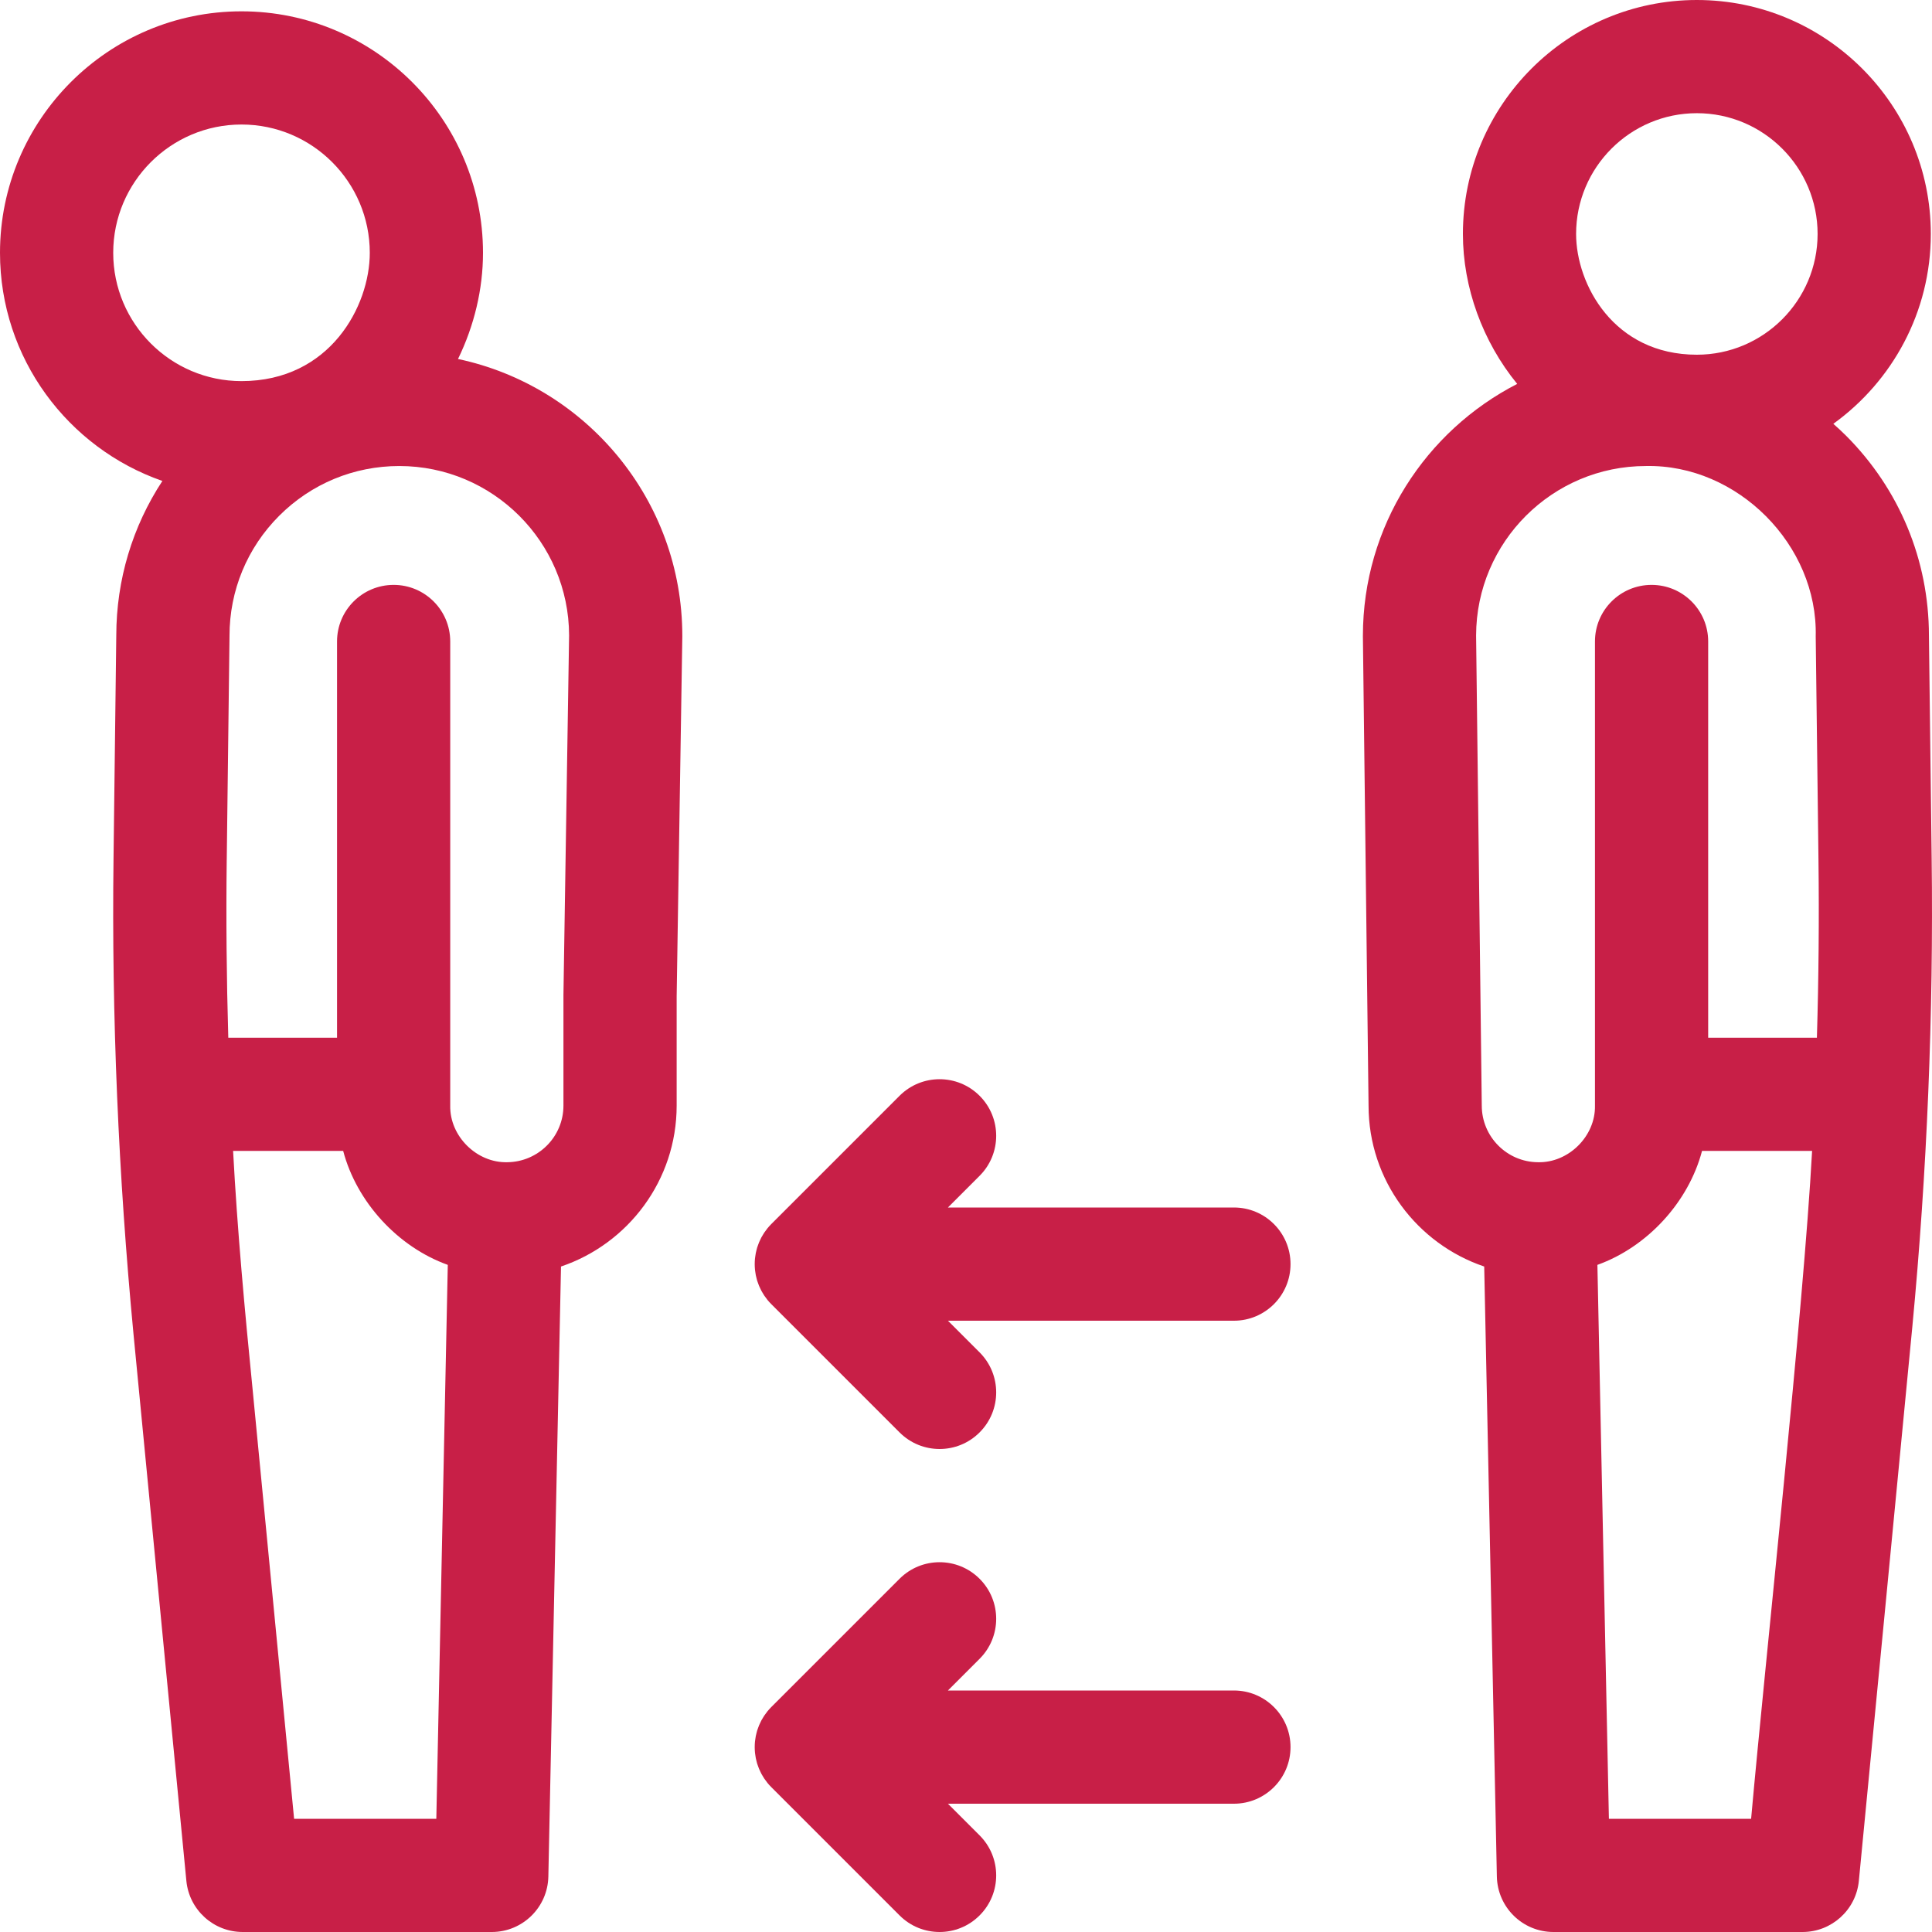
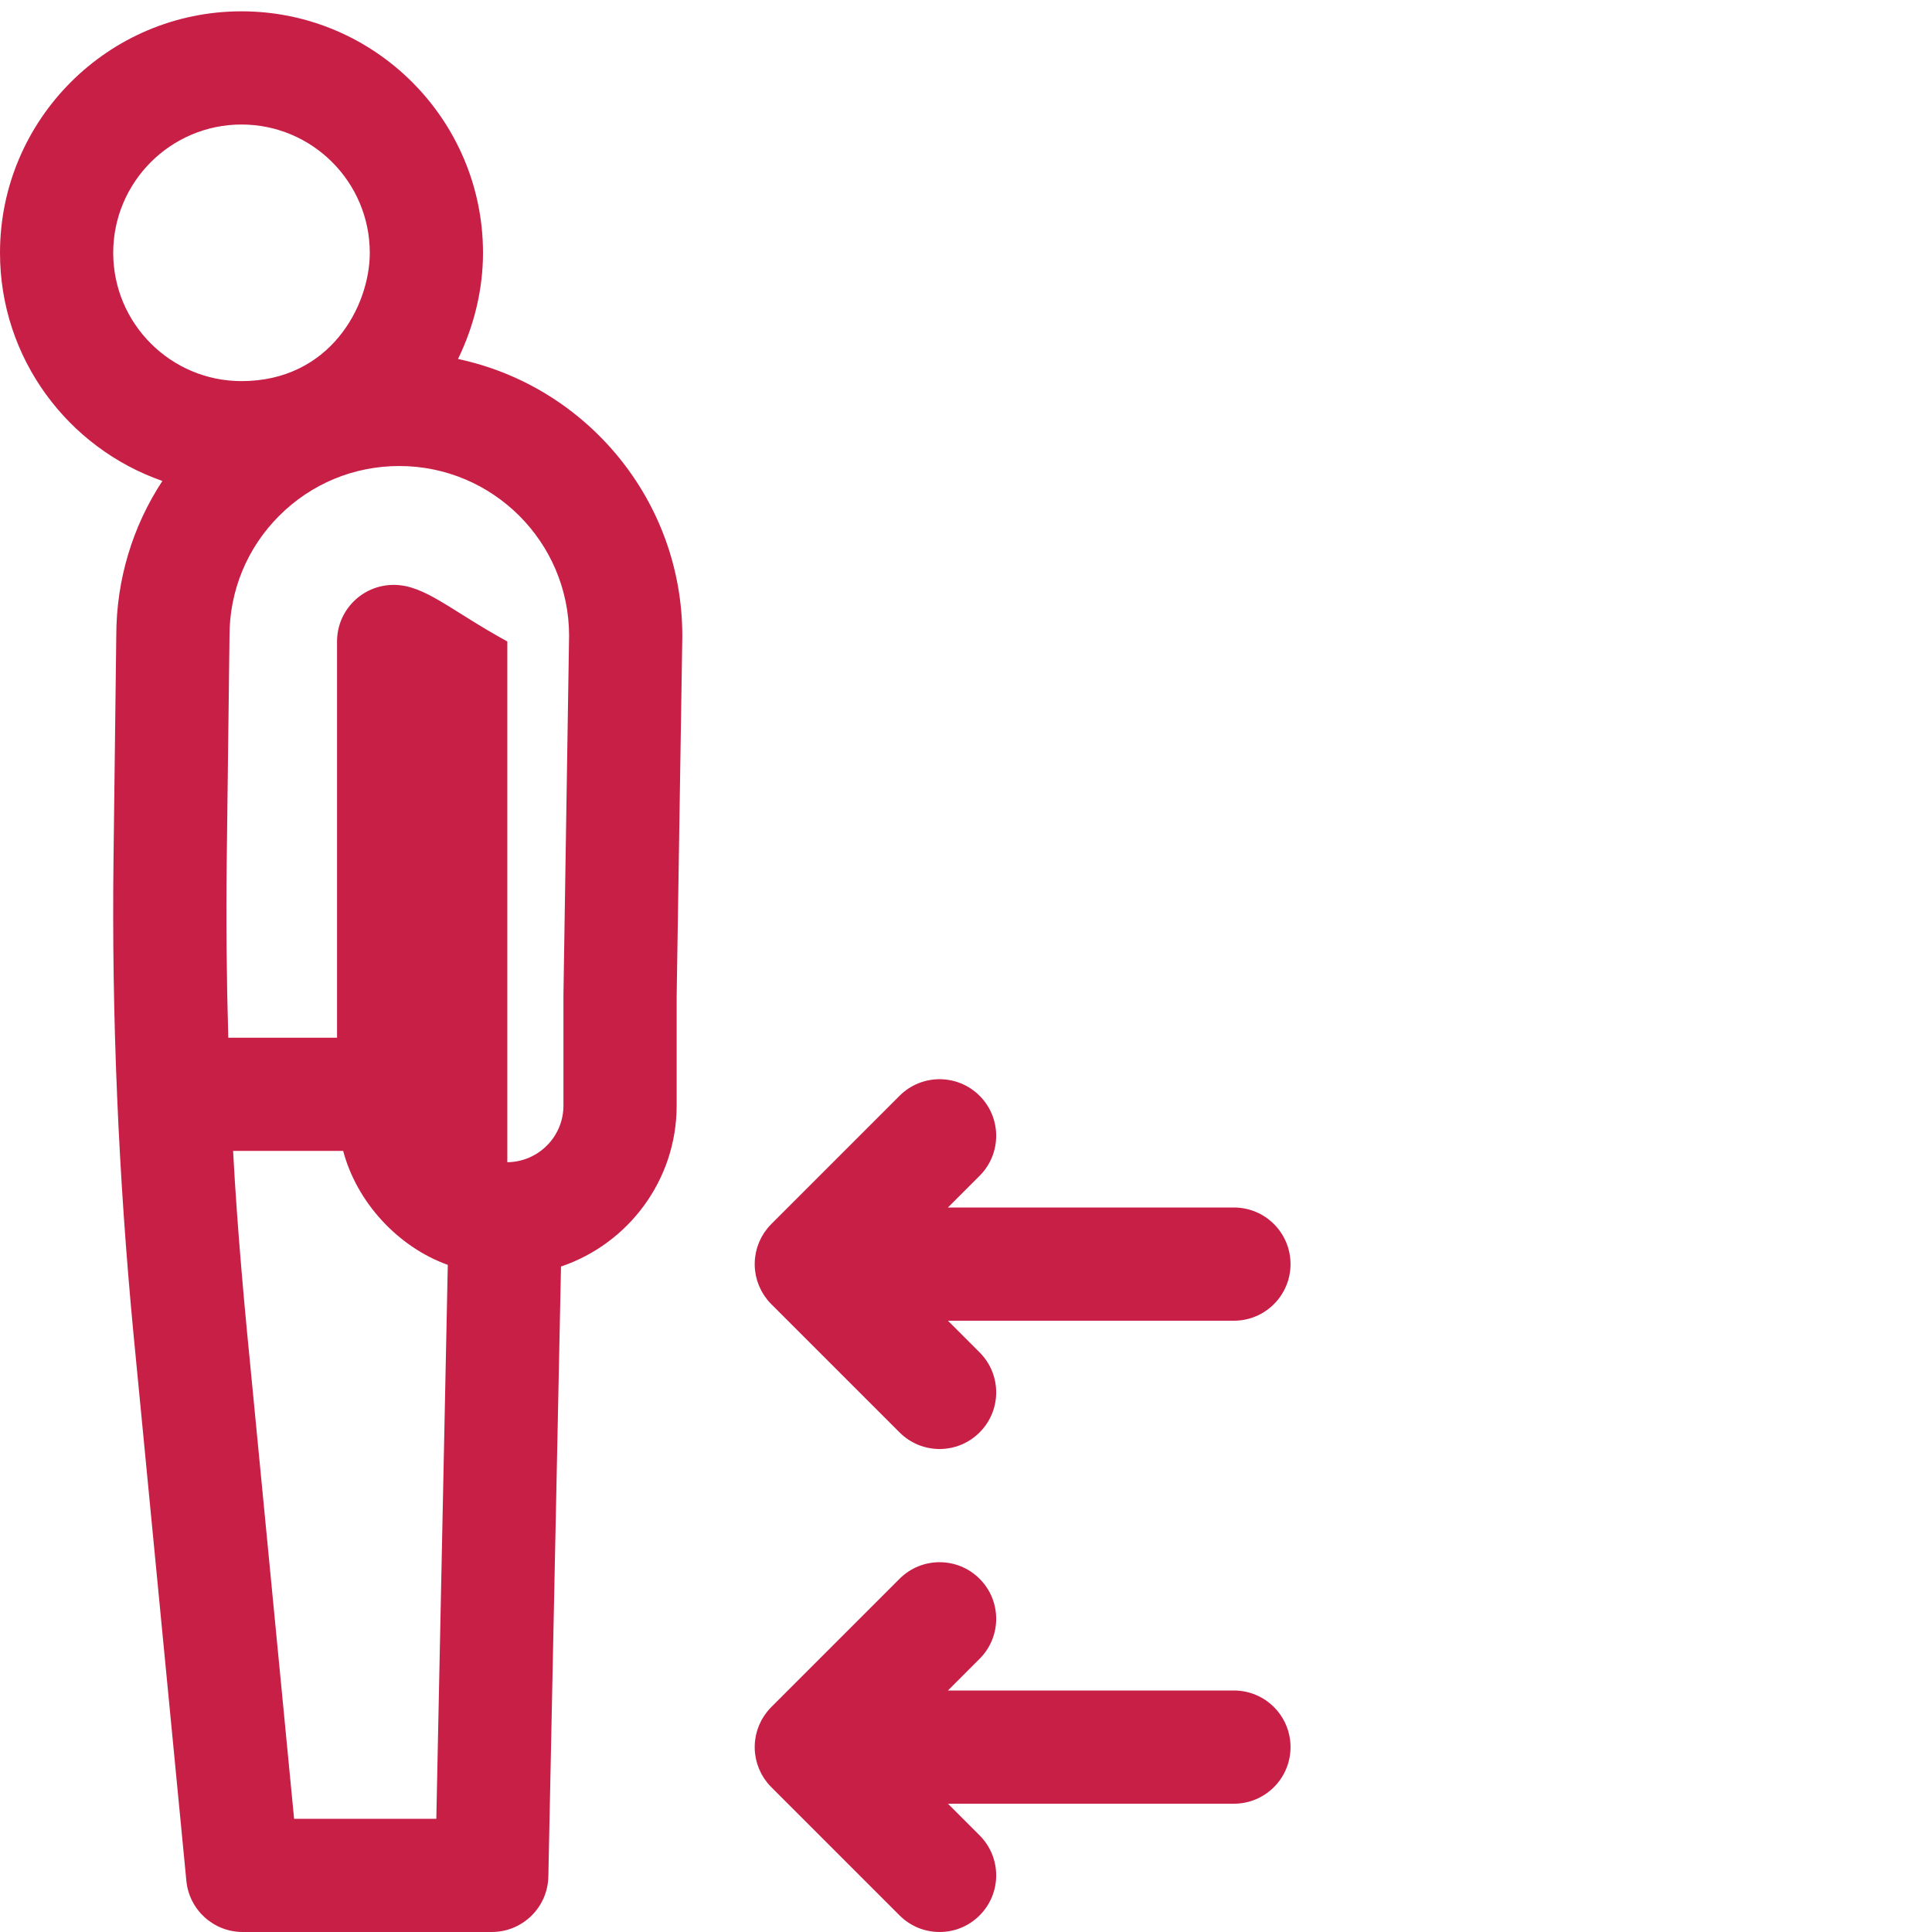
<svg xmlns="http://www.w3.org/2000/svg" width="80" height="80" viewBox="0 0 80 80" fill="none">
  <g clip-path="url(#clip0_6_4175)">
-     <path d="M18.965 14.865C19.636 13.489 20 11.973 20 10.469C20 4.955 15.514 0.469 10 0.469C4.486 0.469 0 4.955 0 10.469C0 14.835 2.815 18.555 6.724 19.915C5.486 21.801 4.818 24.005 4.815 26.312L4.701 35.543C4.618 42.087 4.905 48.704 5.526 55.22L7.717 77.882C7.833 79.083 8.842 80 10.05 80H20.362C21.638 80 22.679 78.98 22.706 77.705L23.23 52.444C26.01 51.505 28.019 48.874 28.019 45.781V41.256L28.253 26.365C28.253 26.353 28.253 26.34 28.253 26.328C28.253 20.7 24.264 15.987 18.965 14.865ZM4.688 10.469C4.688 7.539 7.071 5.156 10 5.156C12.929 5.156 15.312 7.539 15.312 10.469C15.312 12.675 13.664 15.781 10 15.781C7.071 15.781 4.688 13.398 4.688 10.469ZM12.178 75.312L10.462 57.552C10.137 54.288 9.826 50.935 9.652 47.656H14.21C14.769 49.777 16.474 51.633 18.542 52.376L18.067 75.312H12.178ZM23.331 41.201C23.331 41.213 23.331 41.225 23.331 41.237V45.781C23.331 47.065 22.293 48.111 21.007 48.125C19.742 48.16 18.617 47.048 18.643 45.781V26.562C18.643 25.268 17.594 24.219 16.3 24.219C15.005 24.219 13.956 25.268 13.956 26.562V42.969H9.453C9.381 40.509 9.358 38.051 9.388 35.604C9.388 35.603 9.388 35.603 9.389 35.602L9.503 26.357C9.503 26.347 9.503 26.338 9.503 26.328C9.503 24.451 10.234 22.684 11.561 21.357C12.89 20.028 14.656 19.297 16.534 19.297C20.405 19.297 23.556 22.442 23.565 26.311L23.331 41.201Z" fill="#C81F47" />
+     <path d="M18.965 14.865C19.636 13.489 20 11.973 20 10.469C20 4.955 15.514 0.469 10 0.469C4.486 0.469 0 4.955 0 10.469C0 14.835 2.815 18.555 6.724 19.915C5.486 21.801 4.818 24.005 4.815 26.312L4.701 35.543C4.618 42.087 4.905 48.704 5.526 55.22L7.717 77.882C7.833 79.083 8.842 80 10.05 80H20.362C21.638 80 22.679 78.98 22.706 77.705L23.23 52.444C26.01 51.505 28.019 48.874 28.019 45.781V41.256L28.253 26.365C28.253 26.353 28.253 26.34 28.253 26.328C28.253 20.7 24.264 15.987 18.965 14.865ZM4.688 10.469C4.688 7.539 7.071 5.156 10 5.156C12.929 5.156 15.312 7.539 15.312 10.469C15.312 12.675 13.664 15.781 10 15.781C7.071 15.781 4.688 13.398 4.688 10.469ZM12.178 75.312L10.462 57.552C10.137 54.288 9.826 50.935 9.652 47.656H14.21C14.769 49.777 16.474 51.633 18.542 52.376L18.067 75.312H12.178ZM23.331 41.201C23.331 41.213 23.331 41.225 23.331 41.237V45.781C23.331 47.065 22.293 48.111 21.007 48.125V26.562C18.643 25.268 17.594 24.219 16.3 24.219C15.005 24.219 13.956 25.268 13.956 26.562V42.969H9.453C9.381 40.509 9.358 38.051 9.388 35.604C9.388 35.603 9.388 35.603 9.389 35.602L9.503 26.357C9.503 26.347 9.503 26.338 9.503 26.328C9.503 24.451 10.234 22.684 11.561 21.357C12.89 20.028 14.656 19.297 16.534 19.297C20.405 19.297 23.556 22.442 23.565 26.311L23.331 41.201Z" fill="#C81F47" />
    <path d="M51.094 70H39.252L40.563 68.688C41.479 67.773 41.479 66.289 40.563 65.374C39.648 64.459 38.164 64.459 37.249 65.374L31.937 70.686C31.882 70.741 31.83 70.798 31.781 70.858C31.76 70.884 31.741 70.912 31.721 70.939C31.695 70.973 31.669 71.007 31.645 71.043C31.623 71.075 31.604 71.109 31.584 71.142C31.565 71.174 31.544 71.206 31.527 71.239C31.509 71.273 31.493 71.308 31.477 71.344C31.46 71.378 31.443 71.412 31.429 71.447C31.415 71.481 31.403 71.516 31.391 71.55C31.377 71.588 31.363 71.625 31.351 71.663C31.341 71.698 31.333 71.733 31.324 71.768C31.314 71.807 31.304 71.846 31.296 71.886C31.288 71.926 31.283 71.966 31.277 72.007C31.272 72.042 31.265 72.077 31.262 72.113C31.255 72.187 31.251 72.262 31.251 72.337C31.251 72.339 31.25 72.341 31.25 72.344C31.25 72.346 31.251 72.348 31.251 72.35C31.251 72.425 31.255 72.5 31.262 72.575C31.265 72.61 31.272 72.645 31.277 72.68C31.283 72.721 31.288 72.761 31.296 72.801C31.304 72.841 31.314 72.88 31.324 72.919C31.333 72.954 31.341 72.989 31.351 73.024C31.363 73.062 31.377 73.099 31.391 73.137C31.403 73.171 31.415 73.206 31.429 73.24C31.443 73.275 31.46 73.309 31.477 73.344C31.493 73.379 31.509 73.414 31.527 73.448C31.544 73.481 31.565 73.513 31.584 73.545C31.604 73.578 31.623 73.612 31.645 73.645C31.669 73.68 31.695 73.714 31.721 73.748C31.741 73.775 31.76 73.803 31.781 73.829C31.83 73.889 31.882 73.947 31.937 74.001L37.249 79.313C37.707 79.771 38.306 80 38.906 80C39.506 80 40.106 79.771 40.563 79.313C41.479 78.398 41.479 76.914 40.563 75.999L39.252 74.688H51.094C52.388 74.688 53.438 73.638 53.438 72.344C53.438 71.049 52.388 70 51.094 70Z" fill="#C81F47" />
    <path d="M51.094 50H39.252L40.563 48.688C41.479 47.773 41.479 46.289 40.563 45.374C39.648 44.459 38.164 44.459 37.249 45.374L31.937 50.686C31.882 50.741 31.83 50.798 31.781 50.858C31.76 50.884 31.741 50.912 31.721 50.939C31.695 50.973 31.669 51.007 31.645 51.042C31.623 51.075 31.604 51.109 31.584 51.142C31.565 51.175 31.544 51.206 31.527 51.239C31.509 51.273 31.493 51.309 31.477 51.343C31.46 51.378 31.443 51.412 31.429 51.447C31.415 51.481 31.403 51.516 31.391 51.55C31.377 51.588 31.363 51.625 31.351 51.663C31.341 51.698 31.333 51.733 31.324 51.768C31.314 51.807 31.304 51.846 31.296 51.886C31.288 51.926 31.283 51.966 31.277 52.007C31.272 52.042 31.265 52.077 31.262 52.113C31.255 52.187 31.251 52.262 31.251 52.337C31.251 52.339 31.25 52.341 31.25 52.343C31.25 52.346 31.251 52.348 31.251 52.35C31.251 52.425 31.255 52.5 31.262 52.575C31.265 52.61 31.272 52.645 31.277 52.68C31.283 52.721 31.288 52.761 31.296 52.801C31.304 52.841 31.314 52.88 31.324 52.919C31.333 52.954 31.341 52.989 31.351 53.024C31.363 53.062 31.377 53.099 31.391 53.137C31.403 53.171 31.415 53.206 31.429 53.24C31.443 53.275 31.46 53.309 31.477 53.343C31.493 53.379 31.509 53.414 31.527 53.448C31.544 53.481 31.565 53.513 31.584 53.545C31.604 53.578 31.623 53.612 31.645 53.645C31.669 53.68 31.695 53.714 31.721 53.748C31.741 53.775 31.76 53.803 31.781 53.829C31.83 53.889 31.882 53.947 31.937 54.001L37.249 59.313C37.707 59.771 38.306 60 38.906 60C39.506 60 40.106 59.771 40.563 59.313C41.479 58.398 41.479 56.914 40.563 55.999L39.252 54.688H51.094C52.388 54.688 53.438 53.638 53.438 52.344C53.438 51.049 52.388 50 51.094 50Z" fill="#C81F47" />
-     <path d="M79.986 35.544L79.873 26.313C79.869 23.19 78.65 20.253 76.44 18.04C76.269 17.87 76.093 17.707 75.914 17.549C78.356 15.788 79.951 12.921 79.951 9.688C79.951 4.346 75.605 0 70.263 0C64.921 0 60.576 4.346 60.576 9.688C60.576 11.904 61.391 14.144 62.824 15.897C59.035 17.841 56.435 21.785 56.435 26.328C56.435 26.341 56.435 26.353 56.435 26.365L56.669 45.781C56.669 48.874 58.678 51.505 61.458 52.444L61.982 77.705C62.009 78.98 63.05 80 64.326 80H74.638C75.845 80 76.855 79.083 76.971 77.882C77.171 75.787 79.047 56.441 79.186 54.934C79.796 48.513 80.066 41.992 79.986 35.544ZM70.263 4.687C73.02 4.687 75.263 6.93 75.263 9.687C75.263 12.444 73.02 14.688 70.263 14.688C66.814 14.688 65.263 11.764 65.263 9.687C65.263 6.93 67.506 4.687 70.263 4.687ZM61.122 26.311C61.132 22.442 64.282 19.297 68.154 19.297C71.945 19.218 75.279 22.568 75.185 26.357L75.299 35.602C75.329 38.05 75.307 40.509 75.234 42.969H70.732V26.562C70.732 25.268 69.682 24.219 68.388 24.219C67.094 24.219 66.044 25.268 66.044 26.562V45.781C66.071 47.049 64.945 48.16 63.679 48.125C62.397 48.114 61.357 47.067 61.357 45.781L61.122 26.311ZM66.621 75.312L66.145 52.376C68.214 51.633 69.919 49.777 70.478 47.656H75.035C74.68 54.218 73.112 68.588 72.51 75.312H66.621Z" fill="#C81F47" />
  </g>
  <defs>
    <clipPath id="clip0_6_4175">
      <rect width="80" height="80" fill="white" />
    </clipPath>
  </defs>
</svg>